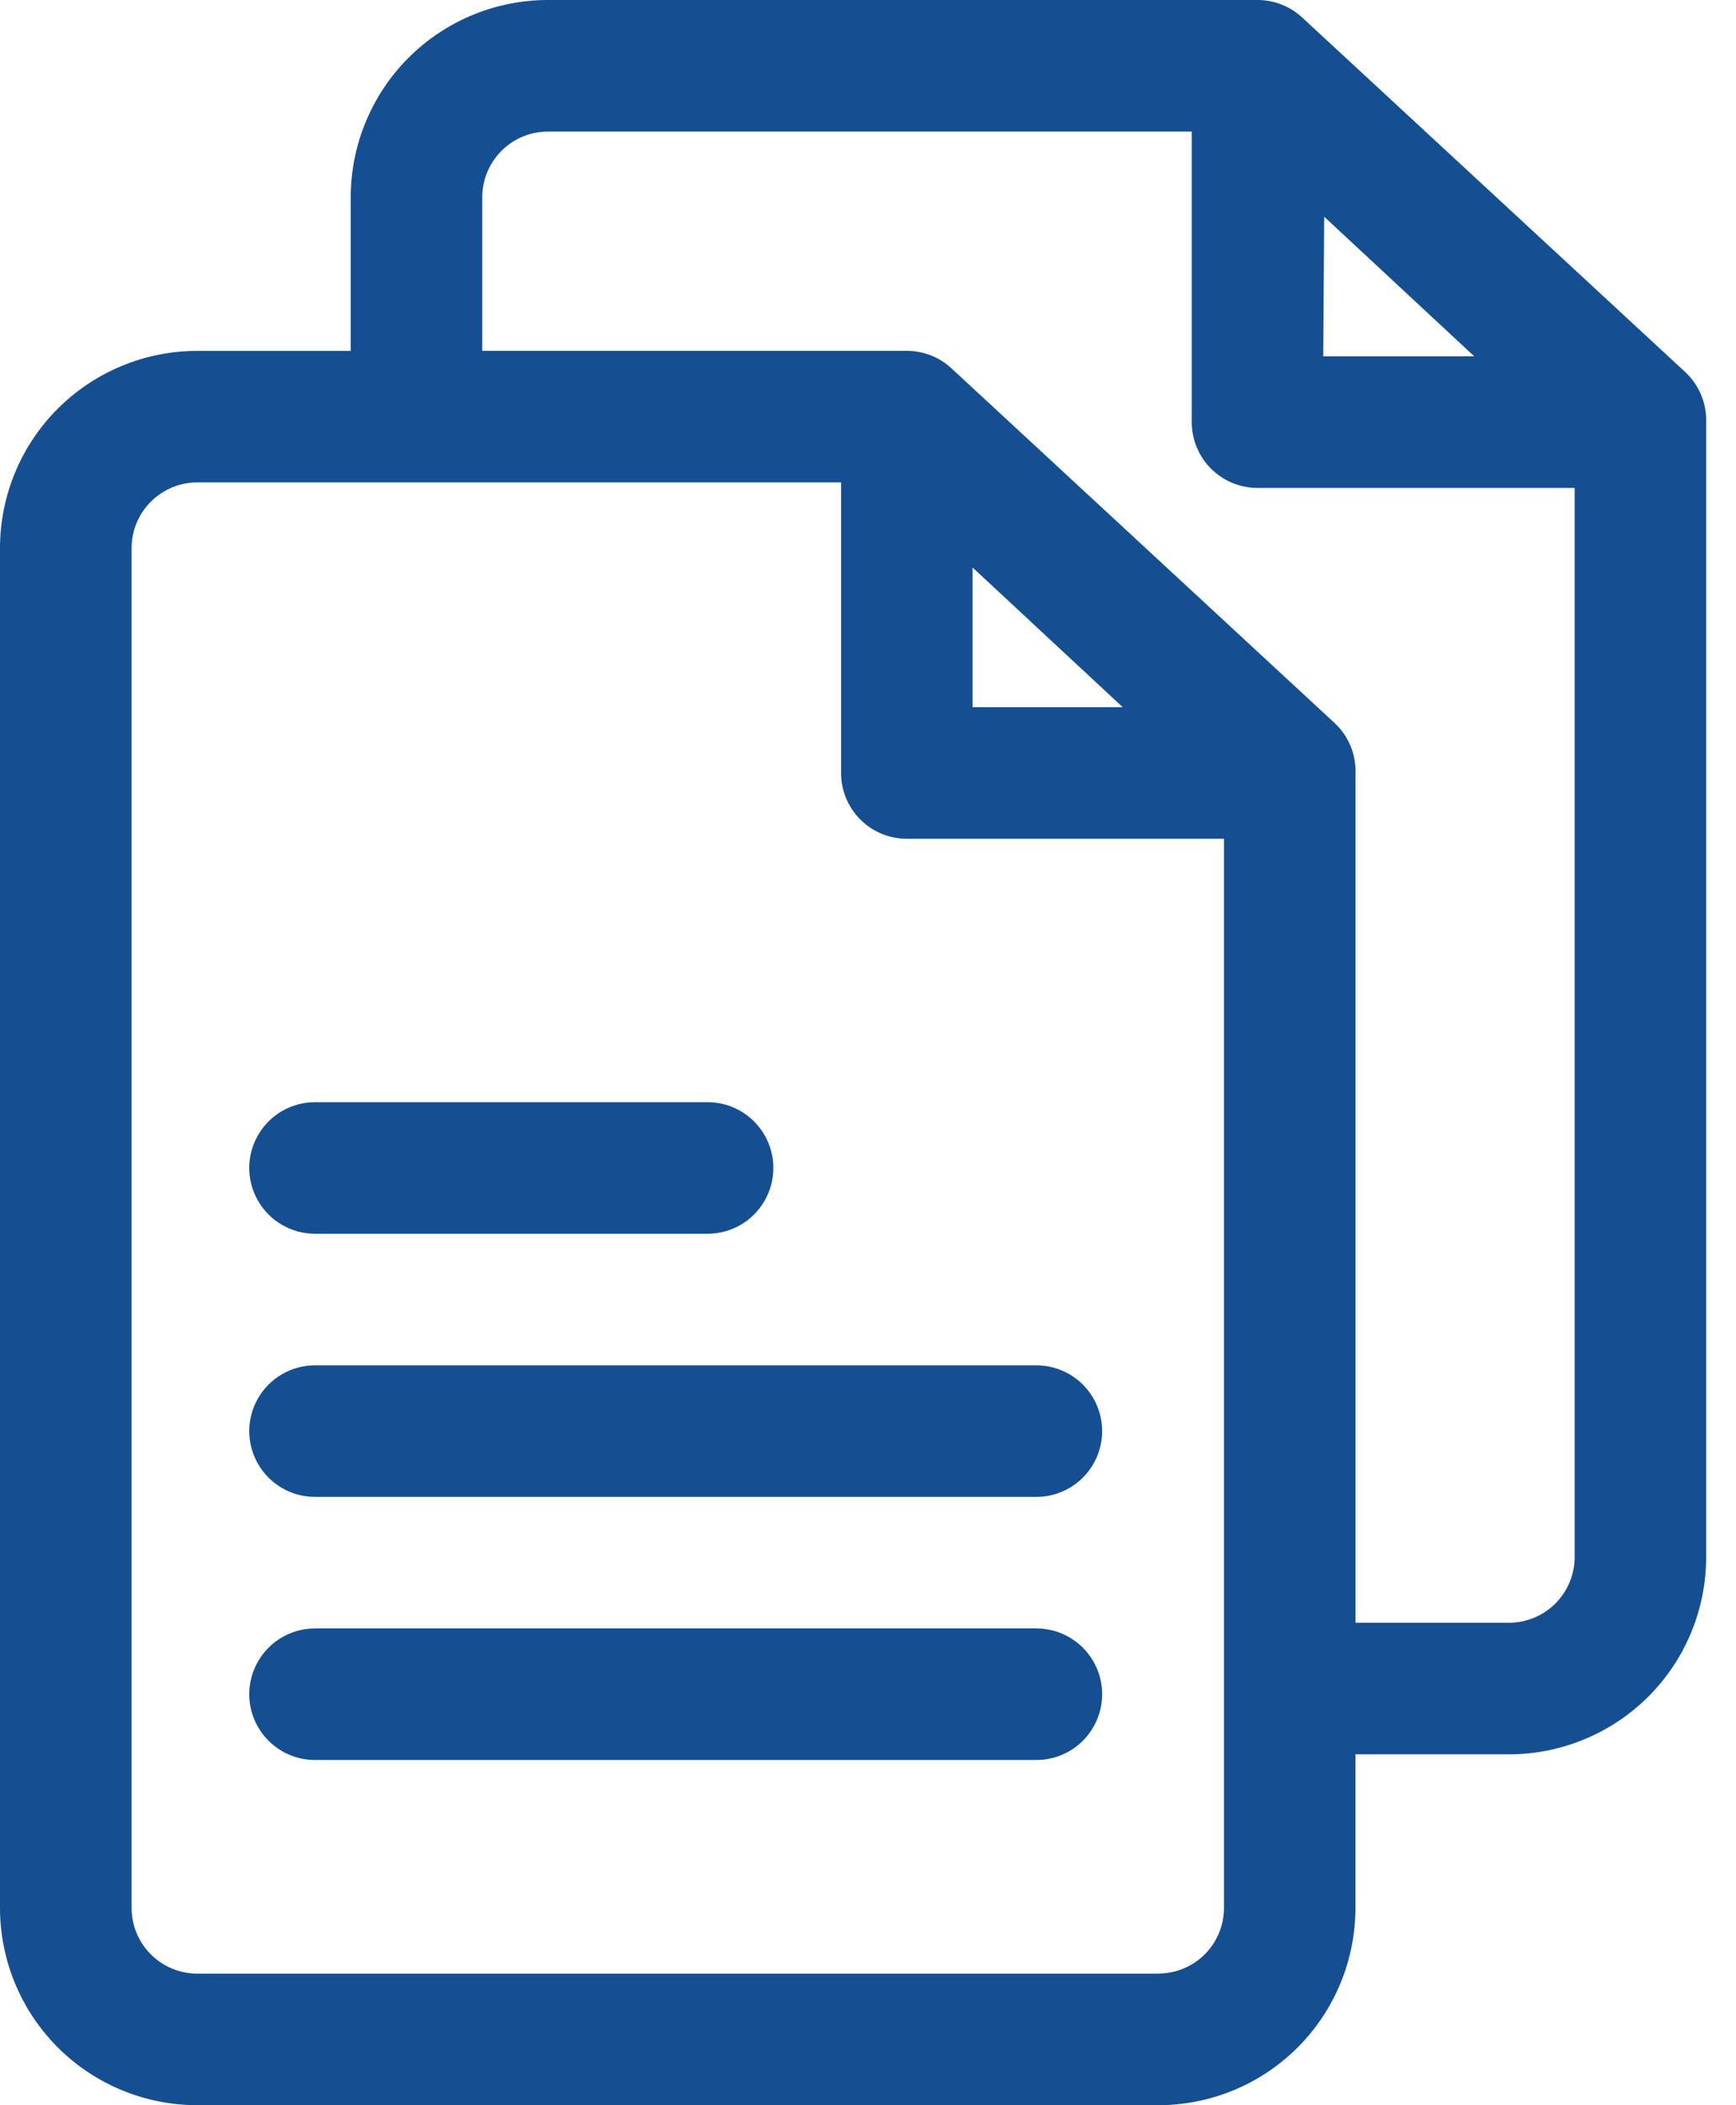
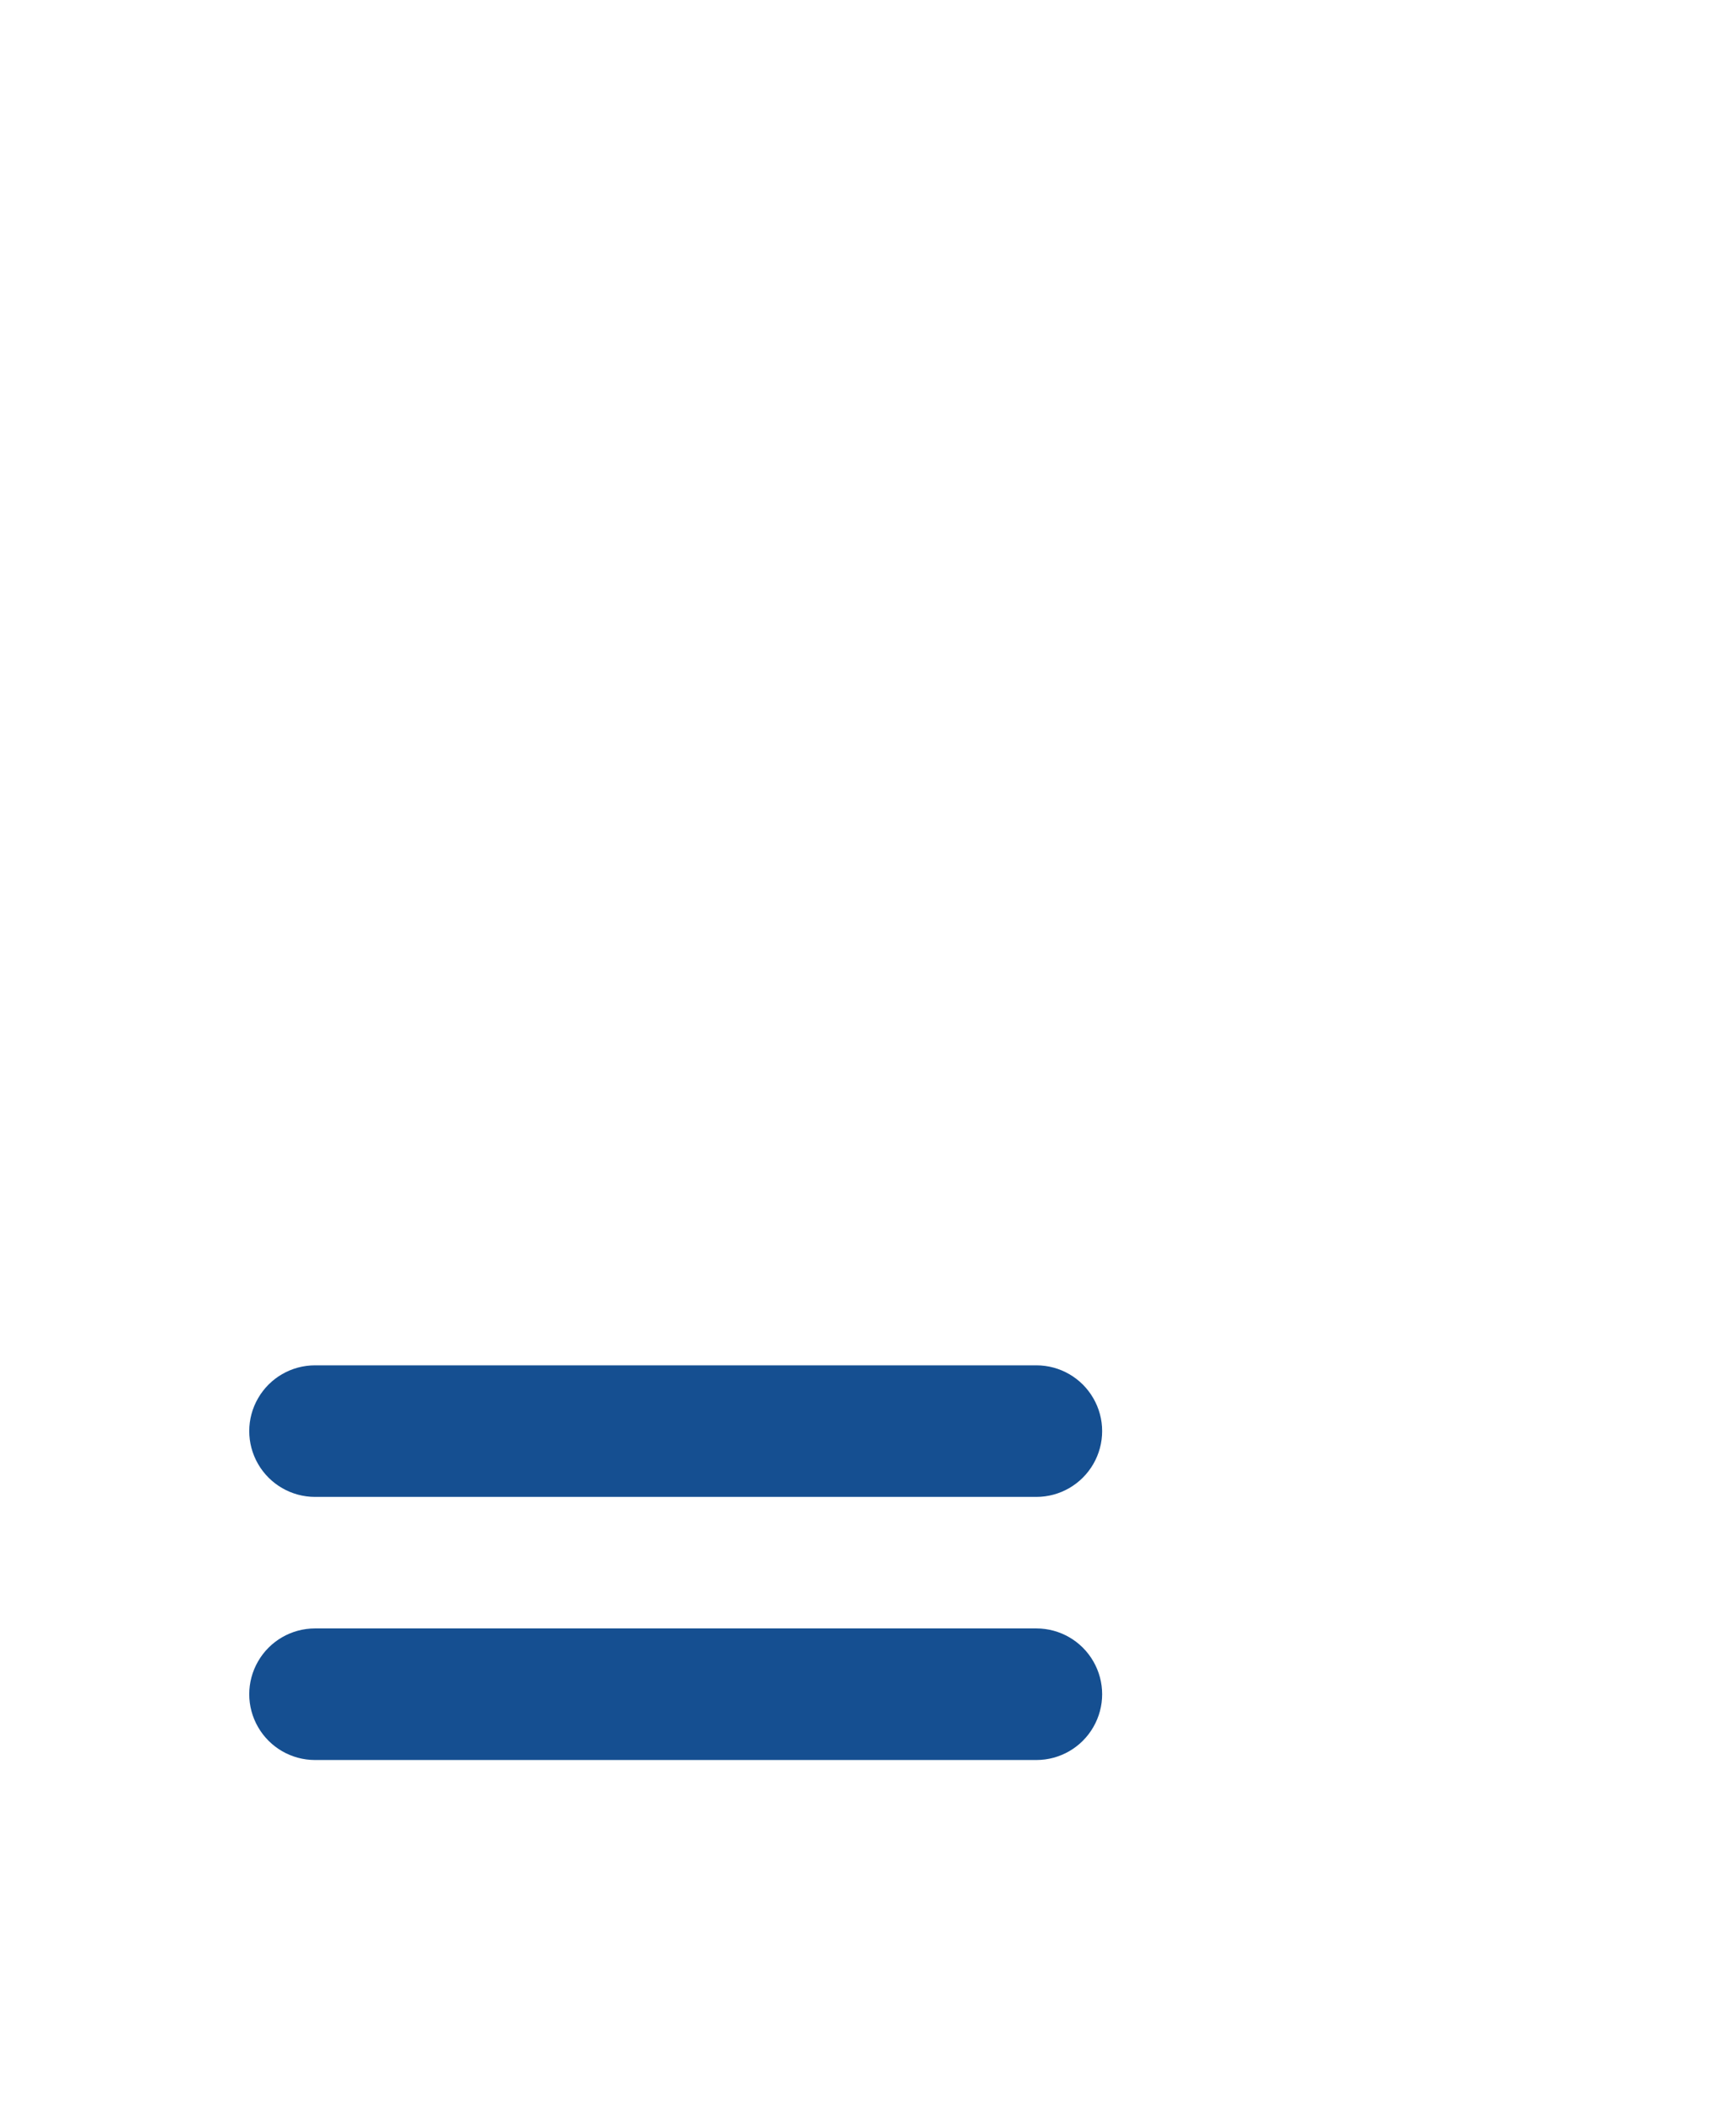
<svg xmlns="http://www.w3.org/2000/svg" width="33" height="40" viewBox="0 0 33 40" fill="none">
  <path d="M19.701 25.942H5.988C5.542 25.942 5.129 26.18 4.906 26.567C4.682 26.953 4.682 27.43 4.906 27.817C5.129 28.203 5.542 28.442 5.988 28.442H19.701C20.147 28.442 20.56 28.203 20.783 27.817C21.007 27.43 21.007 26.953 20.783 26.567C20.56 26.18 20.147 25.942 19.701 25.942Z" fill="#154F91" />
-   <path d="M5.988 23.442H13.451C13.897 23.442 14.31 23.204 14.533 22.817C14.757 22.43 14.757 21.953 14.533 21.567C14.31 21.18 13.897 20.942 13.451 20.942H5.988C5.542 20.942 5.129 21.18 4.906 21.567C4.682 21.953 4.682 22.43 4.906 22.817C5.129 23.204 5.542 23.442 5.988 23.442Z" fill="#154F91" />
  <path d="M19.701 30.941H5.988C5.542 30.941 5.129 31.179 4.906 31.566C4.682 31.953 4.682 32.429 4.906 32.816C5.129 33.203 5.542 33.441 5.988 33.441H19.701C20.147 33.441 20.56 33.203 20.783 32.816C21.007 32.429 21.007 31.953 20.783 31.566C20.56 31.179 20.147 30.941 19.701 30.941Z" fill="#154F91" />
-   <path d="M24.754 0.333C24.528 0.123 24.23 0.004 23.921 0H10.417C9.422 0 8.468 0.395 7.765 1.098C7.062 1.802 6.667 2.756 6.667 3.75V6.667H3.75C2.756 6.667 1.802 7.062 1.098 7.765C0.395 8.468 0 9.422 0 10.417V36.25C0 37.244 0.395 38.198 1.098 38.902C1.802 39.605 2.756 40 3.75 40H22.016C23.011 40 23.965 39.605 24.668 38.902C25.371 38.198 25.766 37.244 25.766 36.25V33.333H28.683C29.677 33.333 30.631 32.938 31.335 32.235C32.038 31.532 32.433 30.578 32.433 29.583V8.021C32.443 7.668 32.304 7.328 32.05 7.083L24.754 0.333ZM25.171 4.117L28.025 6.771H25.154L25.171 4.117ZM22.017 37.5H3.751C3.419 37.5 3.101 37.368 2.867 37.134C2.632 36.899 2.501 36.581 2.501 36.249V10.416C2.501 10.085 2.632 9.767 2.867 9.533C3.101 9.298 3.419 9.166 3.751 9.166H15.988V14.687C15.988 15.019 16.12 15.337 16.354 15.571C16.588 15.806 16.907 15.937 17.238 15.937H23.267V36.249C23.267 36.581 23.135 36.899 22.901 37.134C22.666 37.368 22.348 37.499 22.017 37.499L22.017 37.5ZM18.488 10.783L21.342 13.437H18.488V10.783ZM28.683 30.833H25.767V14.687C25.777 14.334 25.638 13.994 25.383 13.75L18.088 7C17.861 6.789 17.564 6.67 17.254 6.666H9.167V3.75C9.167 3.418 9.299 3.1 9.533 2.866C9.767 2.631 10.085 2.5 10.417 2.5H22.654V8.02C22.654 8.352 22.786 8.67 23.02 8.904C23.255 9.139 23.572 9.271 23.904 9.271H29.933V29.583C29.933 29.914 29.802 30.232 29.567 30.467C29.333 30.701 29.015 30.833 28.683 30.833L28.683 30.833Z" fill="#154F91" />
</svg>